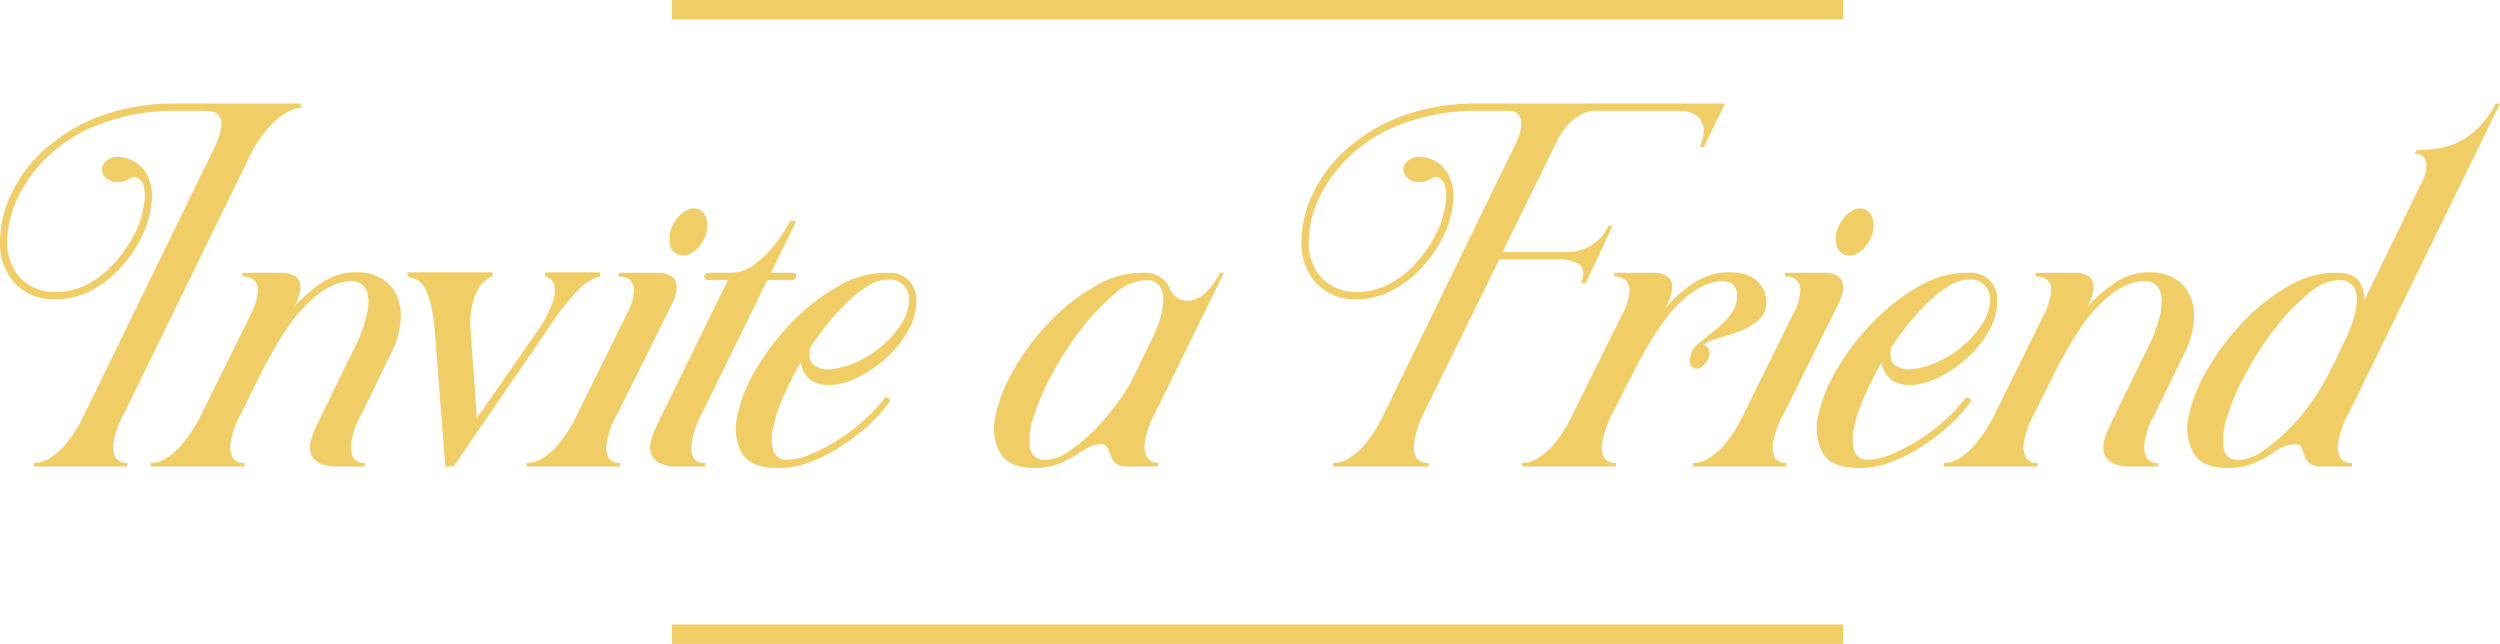
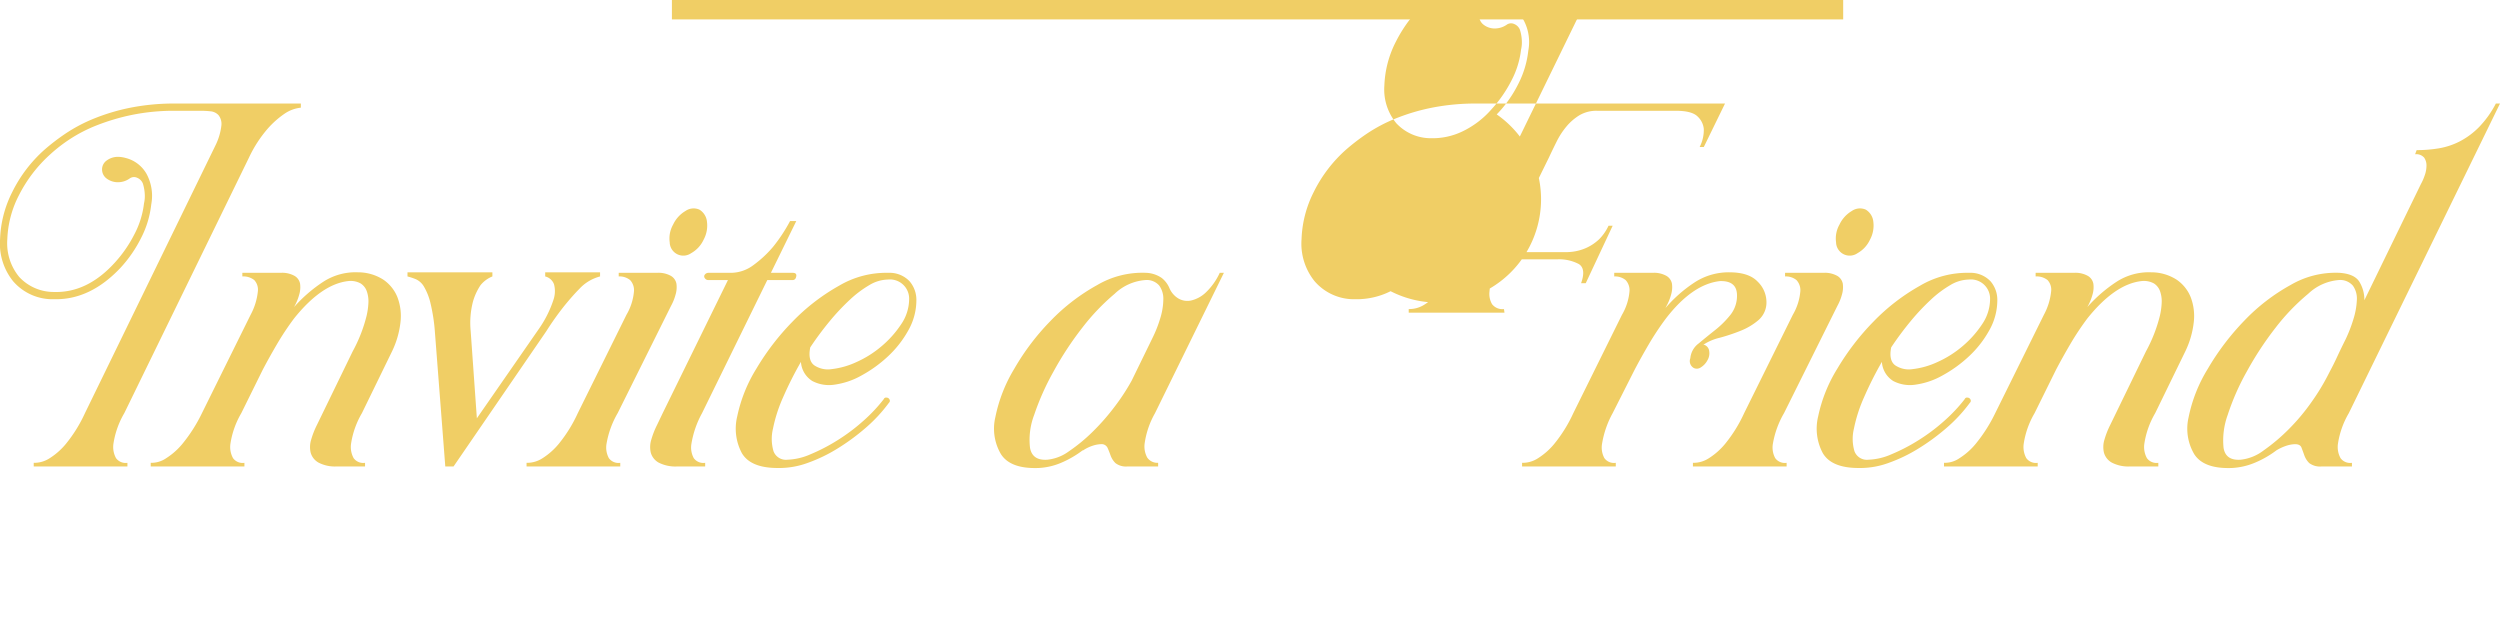
<svg xmlns="http://www.w3.org/2000/svg" width="386.331" height="99.5" viewBox="0 0 386.331 99.5">
  <g id="Group_18" data-name="Group 18" transform="translate(-2418.669 -1518)">
-     <path id="Path_4" data-name="Path 4" d="M220.16,4v.64a5.448,5.448,0,0,0-2.56.96,14.04,14.04,0,0,0-2.56,2.28,19.373,19.373,0,0,0-2.88,4.44L192.88,51.84a13.221,13.221,0,0,0-1.68,4.72,3.567,3.567,0,0,0,.4,2.24,1.836,1.836,0,0,0,1.76.72v.56H178.88v-.56a4.347,4.347,0,0,0,2.48-.72,10.594,10.594,0,0,0,2.52-2.24,21.839,21.839,0,0,0,2.92-4.72l20.16-41.36a9.321,9.321,0,0,0,.92-3.08,2.171,2.171,0,0,0-.44-1.6,1.9,1.9,0,0,0-1.24-.6,14.139,14.139,0,0,0-1.48-.08H200.8a32.529,32.529,0,0,0-6.76.64,33.229,33.229,0,0,0-5.4,1.6,22.877,22.877,0,0,0-4.2,2.16,23.826,23.826,0,0,0-3.08,2.4,21.6,21.6,0,0,0-4.76,6.24,15.985,15.985,0,0,0-1.8,6.8,8.189,8.189,0,0,0,1.84,5.84A7.28,7.28,0,0,0,182,33.12q5.12.16,9.36-4.48a19.722,19.722,0,0,0,3.08-4.44,13.607,13.607,0,0,0,1.48-4.76,4.926,4.926,0,0,0,.12-1.44,6.721,6.721,0,0,0-.28-1.6,1.574,1.574,0,0,0-.88-.92,1.148,1.148,0,0,0-1.2.12,3.147,3.147,0,0,1-1.68.56,2.909,2.909,0,0,1-1.84-.56,1.745,1.745,0,0,1-.72-1.44,1.673,1.673,0,0,1,.72-1.36,2.909,2.909,0,0,1,1.84-.56,4.5,4.5,0,0,1,1.04.16,5.152,5.152,0,0,1,3.28,2.48,7.145,7.145,0,0,1,.72,4.72,14.713,14.713,0,0,1-1.52,5.08,19.936,19.936,0,0,1-3.28,4.76q-4.56,4.8-9.92,4.8h-.4a8.033,8.033,0,0,1-6.24-2.8,9.257,9.257,0,0,1-2-6.48,17.366,17.366,0,0,1,1.88-7.28,21.478,21.478,0,0,1,5-6.56,32.888,32.888,0,0,1,3.24-2.48,24.233,24.233,0,0,1,4.4-2.32,31.241,31.241,0,0,1,5.64-1.68A34.744,34.744,0,0,1,200.8,4Zm9.44,47.84a13.221,13.221,0,0,0-1.68,4.72,3.567,3.567,0,0,0,.4,2.24,1.836,1.836,0,0,0,1.76.72v.56h-4.32a5.52,5.52,0,0,1-2.88-.6,2.546,2.546,0,0,1-1.2-1.52,3.835,3.835,0,0,1,.08-2.04,12.988,12.988,0,0,1,.88-2.24l5.52-11.36a22.946,22.946,0,0,0,2.16-5.52,10.923,10.923,0,0,0,.28-2,4.7,4.7,0,0,0-.24-1.76,2.358,2.358,0,0,0-.96-1.24,3.234,3.234,0,0,0-1.96-.36q-4.08.48-8.32,5.76a42.425,42.425,0,0,0-2.68,4.04q-1.24,2.12-2.2,3.96l-3.28,6.64a13.221,13.221,0,0,0-1.68,4.72,3.567,3.567,0,0,0,.4,2.24,1.836,1.836,0,0,0,1.76.72v.56H196.96v-.56a4.014,4.014,0,0,0,2.4-.72,10.594,10.594,0,0,0,2.52-2.24,23.9,23.9,0,0,0,3-4.72l7.52-15.2A9.687,9.687,0,0,0,213.52,33a2.182,2.182,0,0,0-.56-1.72,2.711,2.711,0,0,0-1.84-.56v-.56h5.92a3.928,3.928,0,0,1,2.16.48,1.78,1.78,0,0,1,.84,1.2,3.95,3.95,0,0,1-.12,1.64,7.935,7.935,0,0,1-.72,1.8l-.08.16a22.49,22.49,0,0,1,4.48-3.88,9.152,9.152,0,0,1,5.36-1.48,7.245,7.245,0,0,1,3.92,1.12,5.929,5.929,0,0,1,2.2,2.72,8.127,8.127,0,0,1,.48,3.84,13.859,13.859,0,0,1-1.32,4.56Zm36.8-21.76v.64a6.592,6.592,0,0,0-3.2,1.92q-.96.96-2.24,2.52a44.646,44.646,0,0,0-2.88,4.04L243.76,60.08h-1.28l-1.6-20.72a27.715,27.715,0,0,0-.68-4.48,9.274,9.274,0,0,0-1-2.56,2.813,2.813,0,0,0-1.24-1.16,9.572,9.572,0,0,0-1.32-.44v-.64h13.12v.64a4.484,4.484,0,0,0-1.84,1.36,8.951,8.951,0,0,0-1.16,2.52,13.118,13.118,0,0,0-.36,4.52l.96,13.52,9.6-13.84a17.067,17.067,0,0,0,2.24-4.48,4.13,4.13,0,0,0,.08-2.4,1.944,1.944,0,0,0-1.36-1.2v-.64Zm8.8.08a3.928,3.928,0,0,1,2.16.48,1.78,1.78,0,0,1,.84,1.2,3.95,3.95,0,0,1-.12,1.64,7.936,7.936,0,0,1-.72,1.8l-8.24,16.56a14.082,14.082,0,0,0-1.72,4.72,3.433,3.433,0,0,0,.36,2.24,1.836,1.836,0,0,0,1.76.72v.56H255.04v-.56a4.347,4.347,0,0,0,2.48-.72,10.594,10.594,0,0,0,2.52-2.24,21.839,21.839,0,0,0,2.92-4.72l7.52-15.2A8.582,8.582,0,0,0,271.64,33a2.285,2.285,0,0,0-.6-1.72,2.582,2.582,0,0,0-1.76-.56v-.56Zm6.56-9.76a2.457,2.457,0,0,1,1.16,1.88,4.571,4.571,0,0,1-.52,2.76,4.578,4.578,0,0,1-1.92,2.08,2.107,2.107,0,0,1-3.32-1.68,4.352,4.352,0,0,1,.52-2.72,4.824,4.824,0,0,1,1.92-2.12A2.207,2.207,0,0,1,281.76,20.4Zm14.4,9.76q.8,0,.48.8a.513.513,0,0,1-.48.32h-3.92L282.16,51.84a14.724,14.724,0,0,0-1.64,4.72,3.433,3.433,0,0,0,.36,2.24,1.836,1.836,0,0,0,1.76.72v.56H278.4a5.716,5.716,0,0,1-2.96-.6,2.546,2.546,0,0,1-1.2-1.52,3.835,3.835,0,0,1,.08-2.04,12.99,12.99,0,0,1,.88-2.24l.88-1.84,10.08-20.56h-3.04a.612.612,0,0,1-.52-.28.425.425,0,0,1-.04-.52.692.692,0,0,1,.56-.32h3.52a5.842,5.842,0,0,0,3.52-1.24,17.2,17.2,0,0,0,2.96-2.76,24.754,24.754,0,0,0,2.64-4h.96l-3.92,8Zm19.12,4.24a9.459,9.459,0,0,1-1.24,4.64,16.188,16.188,0,0,1-3.12,4A19.892,19.892,0,0,1,306.84,46a11.758,11.758,0,0,1-4.2,1.44,5.564,5.564,0,0,1-3.44-.56,3.76,3.76,0,0,1-1.76-2.96,55.537,55.537,0,0,0-2.76,5.48,22.884,22.884,0,0,0-1.56,4.84,6.761,6.761,0,0,0,.08,3.48,2.041,2.041,0,0,0,2.16,1.32,9.584,9.584,0,0,0,3.56-.84,28.253,28.253,0,0,0,4.16-2.16,28.987,28.987,0,0,0,4-3,24.345,24.345,0,0,0,3.16-3.36.37.37,0,0,1,.4-.24.519.519,0,0,1,.48.28.4.4,0,0,1-.08.52,23.377,23.377,0,0,1-3.6,3.88,33.233,33.233,0,0,1-4.36,3.2,23.769,23.769,0,0,1-4.56,2.2,12.767,12.767,0,0,1-4.2.8h-.48q-4.16,0-5.52-2.28a8.027,8.027,0,0,1-.72-5.72,22.878,22.878,0,0,1,2.96-7.36,38.4,38.4,0,0,1,5.6-7.28,31.2,31.2,0,0,1,7.16-5.52,14.335,14.335,0,0,1,7.64-2,4.257,4.257,0,0,1,3.28,1.32A4.4,4.4,0,0,1,315.28,34.4Zm-4.4-3.2a5.762,5.762,0,0,0-2.84.84A16.716,16.716,0,0,0,305,34.32a34.439,34.439,0,0,0-3.12,3.32,48.107,48.107,0,0,0-3,4.04q-.4,2,.6,2.76a3.786,3.786,0,0,0,2.72.6,12.354,12.354,0,0,0,3.8-1.08,16.07,16.07,0,0,0,3.88-2.44,15.9,15.9,0,0,0,3.04-3.4,6.958,6.958,0,0,0,1.24-3.88,2.964,2.964,0,0,0-3.28-3.04Zm41.28,20.64a13.154,13.154,0,0,0-1.6,4.64,3.567,3.567,0,0,0,.4,2.24,1.915,1.915,0,0,0,1.68.8v.56h-4.72a2.642,2.642,0,0,1-1.88-.52,3.172,3.172,0,0,1-.76-1.2q-.24-.68-.48-1.2a1.024,1.024,0,0,0-1.04-.52,4.512,4.512,0,0,0-1.12.2,6.1,6.1,0,0,0-1.6.76h-.08a15.519,15.519,0,0,1-3.32,1.92,10.153,10.153,0,0,1-3.48.8q-4.32.16-5.8-2.12a7.745,7.745,0,0,1-.88-5.72A23.341,23.341,0,0,1,330.4,45a36.97,36.97,0,0,1,5.64-7.44,30.5,30.5,0,0,1,7.2-5.52,13.784,13.784,0,0,1,7.56-1.88,4.543,4.543,0,0,1,2.4.8,3.971,3.971,0,0,1,1.2,1.6,3.407,3.407,0,0,0,1.36,1.56,2.747,2.747,0,0,0,1.96.32,4.885,4.885,0,0,0,2.24-1.2,9.855,9.855,0,0,0,2.2-3.08h.64Zm-1.52-20.56a7.683,7.683,0,0,0-4.72,2.12,33.782,33.782,0,0,0-5,5.24,50.142,50.142,0,0,0-4.44,6.76,39.471,39.471,0,0,0-3,6.72,10.792,10.792,0,0,0-.64,5.08q.36,2,2.68,1.84a6.824,6.824,0,0,0,3.36-1.32,26.1,26.1,0,0,0,3.64-3,34.371,34.371,0,0,0,3.4-3.88,32.369,32.369,0,0,0,2.64-4.04l3.2-6.56a18.973,18.973,0,0,0,1.2-3.04,10.243,10.243,0,0,0,.48-2.92,3.465,3.465,0,0,0-.64-2.16A2.548,2.548,0,0,0,350.64,31.28ZM440.24,4l-3.28,6.72h-.64a5.741,5.741,0,0,0,.64-2.8A3.019,3.019,0,0,0,436,6q-.88-.88-3.36-.88H420.48a5.147,5.147,0,0,0-2.72.68,8.155,8.155,0,0,0-2,1.72,11.615,11.615,0,0,0-1.52,2.32q-.64,1.28-1.2,2.48l-7.2,14.64h9.68a7.593,7.593,0,0,0,3.16-.6,7.145,7.145,0,0,0,2.12-1.4,7.24,7.24,0,0,0,1.44-2.08h.64l-4.16,8.88H418q.8-2.24-.36-2.96a6.516,6.516,0,0,0-3.4-.72h-8.88L393.68,51.84a17.79,17.79,0,0,0-1,2.48,10.614,10.614,0,0,0-.52,2.52,3.118,3.118,0,0,0,.4,1.92,2.009,2.009,0,0,0,1.84.76l.08.56h-14.8v-.56a4.347,4.347,0,0,0,2.48-.72,10.594,10.594,0,0,0,2.52-2.24,21.838,21.838,0,0,0,2.92-4.72l20.16-41.36a8.668,8.668,0,0,0,1-3.08,2.461,2.461,0,0,0-.36-1.6,1.5,1.5,0,0,0-1.04-.6,9.7,9.7,0,0,0-1.2-.08h-4.24a32.529,32.529,0,0,0-6.76.64,33.229,33.229,0,0,0-5.4,1.6,22.877,22.877,0,0,0-4.2,2.16,23.827,23.827,0,0,0-3.08,2.4,21.594,21.594,0,0,0-4.76,6.24,15.985,15.985,0,0,0-1.8,6.8,8.189,8.189,0,0,0,1.84,5.84,7.28,7.28,0,0,0,5.36,2.32,10.657,10.657,0,0,0,4.84-1.04,13.88,13.88,0,0,0,4.52-3.44,19.722,19.722,0,0,0,3.08-4.44,13.607,13.607,0,0,0,1.48-4.76,4.925,4.925,0,0,0,.12-1.44,6.72,6.72,0,0,0-.28-1.6,1.574,1.574,0,0,0-.88-.92,1.148,1.148,0,0,0-1.2.12,3.256,3.256,0,0,1-1.76.56,2.78,2.78,0,0,1-1.76-.56,1.745,1.745,0,0,1-.72-1.44,1.673,1.673,0,0,1,.72-1.36,2.78,2.78,0,0,1,1.76-.56,4.7,4.7,0,0,1,1.12.16,5.152,5.152,0,0,1,3.28,2.48,7.145,7.145,0,0,1,.72,4.72,14.713,14.713,0,0,1-1.52,5.08,18.821,18.821,0,0,1-3.36,4.76A15.968,15.968,0,0,1,388.56,33a11.656,11.656,0,0,1-5.12,1.24h-.4a8.033,8.033,0,0,1-6.24-2.8,9.257,9.257,0,0,1-2-6.48,17.366,17.366,0,0,1,1.88-7.28,21.478,21.478,0,0,1,5-6.56,32.891,32.891,0,0,1,3.24-2.48,24.232,24.232,0,0,1,4.4-2.32,31.242,31.242,0,0,1,5.64-1.68A34.744,34.744,0,0,1,401.92,4Zm6.4,30.56a3.61,3.61,0,0,1-1.2,2.88,9.779,9.779,0,0,1-2.8,1.68,28.84,28.84,0,0,1-3.24,1.08,7.741,7.741,0,0,0-2.52,1.08.463.463,0,0,1,.32.08,1.175,1.175,0,0,1,.6.92,2.088,2.088,0,0,1-.28,1.4,2.812,2.812,0,0,1-1,1.08,1.079,1.079,0,0,1-1.08.12,1.217,1.217,0,0,1-.56-1.52,3.2,3.2,0,0,1,1.28-2.28q1.2-1,2.56-2.08a14.594,14.594,0,0,0,2.4-2.4,4.738,4.738,0,0,0,.96-3.24q-.16-2-2.64-1.92-4.24.48-8.32,5.76a42.425,42.425,0,0,0-2.68,4.04q-1.24,2.12-2.2,3.96l-3.36,6.64a14.724,14.724,0,0,0-1.64,4.72,3.433,3.433,0,0,0,.36,2.24,1.836,1.836,0,0,0,1.76.72v.56H408.88v-.56a4.347,4.347,0,0,0,2.48-.72,10.594,10.594,0,0,0,2.52-2.24,21.839,21.839,0,0,0,2.92-4.72l7.52-15.2A8.581,8.581,0,0,0,425.48,33a2.285,2.285,0,0,0-.6-1.72,2.582,2.582,0,0,0-1.76-.56v-.56h5.92a3.928,3.928,0,0,1,2.16.48,1.78,1.78,0,0,1,.84,1.2,3.95,3.95,0,0,1-.12,1.64,7.936,7.936,0,0,1-.72,1.8l-.16.32a21.209,21.209,0,0,1,4.44-3.92,9.64,9.64,0,0,1,5.4-1.6q3.04,0,4.4,1.44A4.392,4.392,0,0,1,446.64,34.56Zm8.8-4.4a3.928,3.928,0,0,1,2.16.48,1.78,1.78,0,0,1,.84,1.2,3.95,3.95,0,0,1-.12,1.64,7.936,7.936,0,0,1-.72,1.8l-8.24,16.56a14.082,14.082,0,0,0-1.72,4.72A3.433,3.433,0,0,0,448,58.8a1.836,1.836,0,0,0,1.76.72v.56H435.28v-.56a4.347,4.347,0,0,0,2.48-.72,10.594,10.594,0,0,0,2.52-2.24,21.839,21.839,0,0,0,2.92-4.72l7.52-15.2A8.582,8.582,0,0,0,451.88,33a2.285,2.285,0,0,0-.6-1.72,2.582,2.582,0,0,0-1.76-.56v-.56ZM462,20.4a2.457,2.457,0,0,1,1.16,1.88,4.571,4.571,0,0,1-.52,2.76,4.578,4.578,0,0,1-1.92,2.08,2.107,2.107,0,0,1-3.32-1.68,4.352,4.352,0,0,1,.52-2.72,4.824,4.824,0,0,1,1.92-2.12A2.207,2.207,0,0,1,462,20.4Zm20.32,14a9.459,9.459,0,0,1-1.24,4.64,16.188,16.188,0,0,1-3.12,4A19.892,19.892,0,0,1,473.88,46a11.758,11.758,0,0,1-4.2,1.44,5.564,5.564,0,0,1-3.44-.56,3.76,3.76,0,0,1-1.76-2.96,55.537,55.537,0,0,0-2.76,5.48,22.884,22.884,0,0,0-1.56,4.84,6.761,6.761,0,0,0,.08,3.48,2.041,2.041,0,0,0,2.16,1.32,9.584,9.584,0,0,0,3.56-.84,28.253,28.253,0,0,0,4.16-2.16,28.987,28.987,0,0,0,4-3,24.345,24.345,0,0,0,3.16-3.36.37.37,0,0,1,.4-.24.519.519,0,0,1,.48.28.4.4,0,0,1-.08.52,23.377,23.377,0,0,1-3.6,3.88,33.233,33.233,0,0,1-4.36,3.2,23.769,23.769,0,0,1-4.56,2.2,12.767,12.767,0,0,1-4.2.8h-.48q-4.16,0-5.52-2.28a8.027,8.027,0,0,1-.72-5.72,22.878,22.878,0,0,1,2.96-7.36,38.4,38.4,0,0,1,5.6-7.28,31.2,31.2,0,0,1,7.16-5.52,14.335,14.335,0,0,1,7.64-2,4.257,4.257,0,0,1,3.28,1.32A4.4,4.4,0,0,1,482.32,34.4Zm-4.4-3.2a5.762,5.762,0,0,0-2.84.84,16.716,16.716,0,0,0-3.04,2.28,34.439,34.439,0,0,0-3.12,3.32,48.107,48.107,0,0,0-3,4.04q-.4,2,.6,2.76a3.786,3.786,0,0,0,2.72.6,12.354,12.354,0,0,0,3.8-1.08,16.07,16.07,0,0,0,3.88-2.44,15.9,15.9,0,0,0,3.04-3.4,6.958,6.958,0,0,0,1.24-3.88,2.964,2.964,0,0,0-3.28-3.04Zm28.8,20.64a13.221,13.221,0,0,0-1.68,4.72,3.568,3.568,0,0,0,.4,2.24,1.836,1.836,0,0,0,1.76.72v.56h-4.32a5.52,5.52,0,0,1-2.88-.6,2.546,2.546,0,0,1-1.2-1.52,3.836,3.836,0,0,1,.08-2.04,12.99,12.99,0,0,1,.88-2.24l5.52-11.36a22.946,22.946,0,0,0,2.16-5.52,10.922,10.922,0,0,0,.28-2,4.7,4.7,0,0,0-.24-1.76,2.358,2.358,0,0,0-.96-1.24,3.234,3.234,0,0,0-1.96-.36q-4.08.48-8.32,5.76a42.425,42.425,0,0,0-2.68,4.04q-1.24,2.12-2.2,3.96l-3.28,6.64a13.22,13.22,0,0,0-1.68,4.72,3.567,3.567,0,0,0,.4,2.24,1.836,1.836,0,0,0,1.76.72v.56H474.08v-.56a4.014,4.014,0,0,0,2.4-.72A10.594,10.594,0,0,0,479,56.56a23.9,23.9,0,0,0,3-4.72l7.52-15.2A9.687,9.687,0,0,0,490.64,33a2.182,2.182,0,0,0-.56-1.72,2.711,2.711,0,0,0-1.84-.56v-.56h5.92a3.928,3.928,0,0,1,2.16.48,1.78,1.78,0,0,1,.84,1.2,3.95,3.95,0,0,1-.12,1.64,7.934,7.934,0,0,1-.72,1.8l-.08.16a22.489,22.489,0,0,1,4.48-3.88,9.152,9.152,0,0,1,5.36-1.48A7.245,7.245,0,0,1,510,31.2a5.929,5.929,0,0,1,2.2,2.72,8.127,8.127,0,0,1,.48,3.84,13.858,13.858,0,0,1-1.32,4.56Zm29.92,0a13.219,13.219,0,0,0-1.68,4.72,3.567,3.567,0,0,0,.4,2.24,1.836,1.836,0,0,0,1.76.72v.56h-4.64a2.786,2.786,0,0,1-1.96-.52,3.171,3.171,0,0,1-.76-1.2q-.24-.68-.44-1.2t-1-.52a4.651,4.651,0,0,0-1.2.2,7.375,7.375,0,0,0-1.68.76,15.154,15.154,0,0,1-3.36,1.92,10.514,10.514,0,0,1-3.52.8q-4.32.16-5.8-2.12a7.745,7.745,0,0,1-.88-5.72A22.9,22.9,0,0,1,514.84,45a39.062,39.062,0,0,1,5.64-7.44,29.778,29.778,0,0,1,7.16-5.52,13.784,13.784,0,0,1,7.56-1.88q2.32.16,3.08,1.4a5.324,5.324,0,0,1,.76,2.84l8.72-17.92a8.255,8.255,0,0,0,.6-1.36,4.6,4.6,0,0,0,.28-1.52,2.124,2.124,0,0,0-.36-1.24,1.6,1.6,0,0,0-1.4-.52l.24-.64a20.891,20.891,0,0,0,3.44-.28,11.043,11.043,0,0,0,3.24-1.08,11.848,11.848,0,0,0,2.96-2.2A15.39,15.39,0,0,0,559.36,4H560Zm-1.6-20.56a7.778,7.778,0,0,0-4.68,2.12,32.731,32.731,0,0,0-5.04,5.24,50.142,50.142,0,0,0-4.44,6.76,37.079,37.079,0,0,0-2.96,6.72,11.529,11.529,0,0,0-.64,5.08q.32,2,2.64,1.84a7.067,7.067,0,0,0,3.56-1.44,28.483,28.483,0,0,0,3.88-3.28,31.576,31.576,0,0,0,3.52-4.2,33.591,33.591,0,0,0,2.56-4.2q.08-.16.52-1t.92-1.88q.56-1.2,1.28-2.64a22.135,22.135,0,0,0,1.2-3.12,11.459,11.459,0,0,0,.52-2.92,3.456,3.456,0,0,0-.6-2.2A2.59,2.59,0,0,0,535.04,31.28Z" transform="translate(2245 1530)" fill="#f0ce65" />
+     <path id="Path_4" data-name="Path 4" d="M220.16,4v.64a5.448,5.448,0,0,0-2.56.96,14.04,14.04,0,0,0-2.56,2.28,19.373,19.373,0,0,0-2.88,4.44L192.88,51.84a13.221,13.221,0,0,0-1.68,4.72,3.567,3.567,0,0,0,.4,2.24,1.836,1.836,0,0,0,1.76.72v.56H178.88v-.56a4.347,4.347,0,0,0,2.48-.72,10.594,10.594,0,0,0,2.52-2.24,21.839,21.839,0,0,0,2.92-4.72l20.16-41.36a9.321,9.321,0,0,0,.92-3.08,2.171,2.171,0,0,0-.44-1.6,1.9,1.9,0,0,0-1.24-.6,14.139,14.139,0,0,0-1.48-.08H200.8a32.529,32.529,0,0,0-6.76.64,33.229,33.229,0,0,0-5.4,1.6,22.877,22.877,0,0,0-4.2,2.16,23.826,23.826,0,0,0-3.08,2.4,21.6,21.6,0,0,0-4.76,6.24,15.985,15.985,0,0,0-1.8,6.8,8.189,8.189,0,0,0,1.84,5.84A7.28,7.28,0,0,0,182,33.12q5.12.16,9.36-4.48a19.722,19.722,0,0,0,3.08-4.44,13.607,13.607,0,0,0,1.48-4.76,4.926,4.926,0,0,0,.12-1.44,6.721,6.721,0,0,0-.28-1.6,1.574,1.574,0,0,0-.88-.92,1.148,1.148,0,0,0-1.2.12,3.147,3.147,0,0,1-1.68.56,2.909,2.909,0,0,1-1.84-.56,1.745,1.745,0,0,1-.72-1.44,1.673,1.673,0,0,1,.72-1.36,2.909,2.909,0,0,1,1.84-.56,4.5,4.5,0,0,1,1.04.16,5.152,5.152,0,0,1,3.28,2.48,7.145,7.145,0,0,1,.72,4.72,14.713,14.713,0,0,1-1.52,5.08,19.936,19.936,0,0,1-3.28,4.76q-4.56,4.8-9.92,4.8h-.4a8.033,8.033,0,0,1-6.24-2.8,9.257,9.257,0,0,1-2-6.48,17.366,17.366,0,0,1,1.88-7.28,21.478,21.478,0,0,1,5-6.56,32.888,32.888,0,0,1,3.24-2.48,24.233,24.233,0,0,1,4.4-2.32,31.241,31.241,0,0,1,5.64-1.68A34.744,34.744,0,0,1,200.8,4Zm9.44,47.84a13.221,13.221,0,0,0-1.68,4.72,3.567,3.567,0,0,0,.4,2.24,1.836,1.836,0,0,0,1.76.72v.56h-4.32a5.52,5.52,0,0,1-2.88-.6,2.546,2.546,0,0,1-1.2-1.52,3.835,3.835,0,0,1,.08-2.04,12.988,12.988,0,0,1,.88-2.24l5.52-11.36a22.946,22.946,0,0,0,2.16-5.52,10.923,10.923,0,0,0,.28-2,4.7,4.7,0,0,0-.24-1.76,2.358,2.358,0,0,0-.96-1.24,3.234,3.234,0,0,0-1.96-.36q-4.08.48-8.32,5.76a42.425,42.425,0,0,0-2.68,4.04q-1.24,2.12-2.2,3.96l-3.28,6.64a13.221,13.221,0,0,0-1.68,4.72,3.567,3.567,0,0,0,.4,2.24,1.836,1.836,0,0,0,1.76.72v.56H196.96v-.56a4.014,4.014,0,0,0,2.4-.72,10.594,10.594,0,0,0,2.52-2.24,23.9,23.9,0,0,0,3-4.72l7.52-15.2A9.687,9.687,0,0,0,213.52,33a2.182,2.182,0,0,0-.56-1.72,2.711,2.711,0,0,0-1.84-.56v-.56h5.92a3.928,3.928,0,0,1,2.16.48,1.78,1.78,0,0,1,.84,1.2,3.95,3.95,0,0,1-.12,1.64,7.935,7.935,0,0,1-.72,1.8l-.08.16a22.49,22.49,0,0,1,4.48-3.88,9.152,9.152,0,0,1,5.36-1.48,7.245,7.245,0,0,1,3.92,1.12,5.929,5.929,0,0,1,2.2,2.72,8.127,8.127,0,0,1,.48,3.84,13.859,13.859,0,0,1-1.32,4.56Zm36.8-21.76v.64a6.592,6.592,0,0,0-3.2,1.92q-.96.96-2.24,2.52a44.646,44.646,0,0,0-2.88,4.04L243.76,60.08h-1.28l-1.6-20.72a27.715,27.715,0,0,0-.68-4.48,9.274,9.274,0,0,0-1-2.56,2.813,2.813,0,0,0-1.24-1.16,9.572,9.572,0,0,0-1.32-.44v-.64h13.12v.64a4.484,4.484,0,0,0-1.84,1.36,8.951,8.951,0,0,0-1.16,2.52,13.118,13.118,0,0,0-.36,4.52l.96,13.52,9.6-13.84a17.067,17.067,0,0,0,2.24-4.48,4.13,4.13,0,0,0,.08-2.4,1.944,1.944,0,0,0-1.36-1.2v-.64Zm8.8.08a3.928,3.928,0,0,1,2.16.48,1.78,1.78,0,0,1,.84,1.2,3.95,3.95,0,0,1-.12,1.64,7.936,7.936,0,0,1-.72,1.8l-8.24,16.56a14.082,14.082,0,0,0-1.72,4.72,3.433,3.433,0,0,0,.36,2.24,1.836,1.836,0,0,0,1.76.72v.56H255.04v-.56a4.347,4.347,0,0,0,2.48-.72,10.594,10.594,0,0,0,2.52-2.24,21.839,21.839,0,0,0,2.92-4.72l7.52-15.2A8.582,8.582,0,0,0,271.64,33a2.285,2.285,0,0,0-.6-1.72,2.582,2.582,0,0,0-1.76-.56v-.56Zm6.56-9.76a2.457,2.457,0,0,1,1.16,1.88,4.571,4.571,0,0,1-.52,2.76,4.578,4.578,0,0,1-1.92,2.08,2.107,2.107,0,0,1-3.32-1.68,4.352,4.352,0,0,1,.52-2.72,4.824,4.824,0,0,1,1.92-2.12A2.207,2.207,0,0,1,281.76,20.4Zm14.4,9.76q.8,0,.48.8a.513.513,0,0,1-.48.32h-3.92L282.16,51.84a14.724,14.724,0,0,0-1.64,4.72,3.433,3.433,0,0,0,.36,2.24,1.836,1.836,0,0,0,1.76.72v.56H278.4a5.716,5.716,0,0,1-2.96-.6,2.546,2.546,0,0,1-1.2-1.52,3.835,3.835,0,0,1,.08-2.04,12.99,12.99,0,0,1,.88-2.24l.88-1.84,10.08-20.56h-3.04a.612.612,0,0,1-.52-.28.425.425,0,0,1-.04-.52.692.692,0,0,1,.56-.32h3.52a5.842,5.842,0,0,0,3.52-1.24,17.2,17.2,0,0,0,2.96-2.76,24.754,24.754,0,0,0,2.64-4h.96l-3.92,8Zm19.12,4.24a9.459,9.459,0,0,1-1.24,4.64,16.188,16.188,0,0,1-3.12,4A19.892,19.892,0,0,1,306.84,46a11.758,11.758,0,0,1-4.2,1.44,5.564,5.564,0,0,1-3.44-.56,3.76,3.76,0,0,1-1.76-2.96,55.537,55.537,0,0,0-2.76,5.48,22.884,22.884,0,0,0-1.56,4.84,6.761,6.761,0,0,0,.08,3.48,2.041,2.041,0,0,0,2.16,1.32,9.584,9.584,0,0,0,3.56-.84,28.253,28.253,0,0,0,4.16-2.16,28.987,28.987,0,0,0,4-3,24.345,24.345,0,0,0,3.16-3.36.37.37,0,0,1,.4-.24.519.519,0,0,1,.48.28.4.4,0,0,1-.08.52,23.377,23.377,0,0,1-3.6,3.88,33.233,33.233,0,0,1-4.36,3.2,23.769,23.769,0,0,1-4.56,2.2,12.767,12.767,0,0,1-4.2.8h-.48q-4.16,0-5.52-2.28a8.027,8.027,0,0,1-.72-5.72,22.878,22.878,0,0,1,2.96-7.36,38.4,38.4,0,0,1,5.6-7.28,31.2,31.2,0,0,1,7.16-5.52,14.335,14.335,0,0,1,7.64-2,4.257,4.257,0,0,1,3.28,1.32A4.4,4.4,0,0,1,315.28,34.4Zm-4.4-3.2a5.762,5.762,0,0,0-2.84.84A16.716,16.716,0,0,0,305,34.32a34.439,34.439,0,0,0-3.12,3.32,48.107,48.107,0,0,0-3,4.04q-.4,2,.6,2.76a3.786,3.786,0,0,0,2.72.6,12.354,12.354,0,0,0,3.8-1.08,16.07,16.07,0,0,0,3.88-2.44,15.9,15.9,0,0,0,3.04-3.4,6.958,6.958,0,0,0,1.24-3.88,2.964,2.964,0,0,0-3.28-3.04Zm41.28,20.64a13.154,13.154,0,0,0-1.6,4.64,3.567,3.567,0,0,0,.4,2.24,1.915,1.915,0,0,0,1.68.8v.56h-4.72a2.642,2.642,0,0,1-1.88-.52,3.172,3.172,0,0,1-.76-1.2q-.24-.68-.48-1.2a1.024,1.024,0,0,0-1.04-.52,4.512,4.512,0,0,0-1.12.2,6.1,6.1,0,0,0-1.6.76h-.08a15.519,15.519,0,0,1-3.32,1.92,10.153,10.153,0,0,1-3.48.8q-4.32.16-5.8-2.12a7.745,7.745,0,0,1-.88-5.72A23.341,23.341,0,0,1,330.4,45a36.97,36.97,0,0,1,5.64-7.44,30.5,30.5,0,0,1,7.2-5.52,13.784,13.784,0,0,1,7.56-1.88,4.543,4.543,0,0,1,2.4.8,3.971,3.971,0,0,1,1.2,1.6,3.407,3.407,0,0,0,1.36,1.56,2.747,2.747,0,0,0,1.96.32,4.885,4.885,0,0,0,2.24-1.2,9.855,9.855,0,0,0,2.2-3.08h.64Zm-1.52-20.56a7.683,7.683,0,0,0-4.72,2.12,33.782,33.782,0,0,0-5,5.24,50.142,50.142,0,0,0-4.44,6.76,39.471,39.471,0,0,0-3,6.72,10.792,10.792,0,0,0-.64,5.08q.36,2,2.68,1.84a6.824,6.824,0,0,0,3.36-1.32,26.1,26.1,0,0,0,3.64-3,34.371,34.371,0,0,0,3.4-3.88,32.369,32.369,0,0,0,2.64-4.04l3.2-6.56a18.973,18.973,0,0,0,1.2-3.04,10.243,10.243,0,0,0,.48-2.92,3.465,3.465,0,0,0-.64-2.16A2.548,2.548,0,0,0,350.64,31.28ZM440.24,4l-3.28,6.72h-.64a5.741,5.741,0,0,0,.64-2.8A3.019,3.019,0,0,0,436,6q-.88-.88-3.36-.88H420.48a5.147,5.147,0,0,0-2.72.68,8.155,8.155,0,0,0-2,1.72,11.615,11.615,0,0,0-1.52,2.32q-.64,1.28-1.2,2.48l-7.2,14.64h9.68a7.593,7.593,0,0,0,3.16-.6,7.145,7.145,0,0,0,2.12-1.4,7.24,7.24,0,0,0,1.44-2.08h.64l-4.16,8.88H418q.8-2.24-.36-2.96a6.516,6.516,0,0,0-3.4-.72h-8.88a17.79,17.79,0,0,0-1,2.48,10.614,10.614,0,0,0-.52,2.52,3.118,3.118,0,0,0,.4,1.92,2.009,2.009,0,0,0,1.84.76l.08.56h-14.8v-.56a4.347,4.347,0,0,0,2.48-.72,10.594,10.594,0,0,0,2.52-2.24,21.838,21.838,0,0,0,2.92-4.72l20.16-41.36a8.668,8.668,0,0,0,1-3.08,2.461,2.461,0,0,0-.36-1.6,1.5,1.5,0,0,0-1.04-.6,9.7,9.7,0,0,0-1.2-.08h-4.24a32.529,32.529,0,0,0-6.76.64,33.229,33.229,0,0,0-5.4,1.6,22.877,22.877,0,0,0-4.2,2.16,23.827,23.827,0,0,0-3.08,2.4,21.594,21.594,0,0,0-4.76,6.24,15.985,15.985,0,0,0-1.8,6.8,8.189,8.189,0,0,0,1.84,5.84,7.28,7.28,0,0,0,5.36,2.32,10.657,10.657,0,0,0,4.84-1.04,13.88,13.88,0,0,0,4.52-3.44,19.722,19.722,0,0,0,3.08-4.44,13.607,13.607,0,0,0,1.48-4.76,4.925,4.925,0,0,0,.12-1.44,6.72,6.72,0,0,0-.28-1.6,1.574,1.574,0,0,0-.88-.92,1.148,1.148,0,0,0-1.2.12,3.256,3.256,0,0,1-1.76.56,2.78,2.78,0,0,1-1.76-.56,1.745,1.745,0,0,1-.72-1.44,1.673,1.673,0,0,1,.72-1.36,2.78,2.78,0,0,1,1.76-.56,4.7,4.7,0,0,1,1.12.16,5.152,5.152,0,0,1,3.28,2.48,7.145,7.145,0,0,1,.72,4.72,14.713,14.713,0,0,1-1.52,5.08,18.821,18.821,0,0,1-3.36,4.76A15.968,15.968,0,0,1,388.56,33a11.656,11.656,0,0,1-5.12,1.24h-.4a8.033,8.033,0,0,1-6.24-2.8,9.257,9.257,0,0,1-2-6.48,17.366,17.366,0,0,1,1.88-7.28,21.478,21.478,0,0,1,5-6.56,32.891,32.891,0,0,1,3.24-2.48,24.232,24.232,0,0,1,4.4-2.32,31.242,31.242,0,0,1,5.64-1.68A34.744,34.744,0,0,1,401.92,4Zm6.4,30.56a3.61,3.61,0,0,1-1.2,2.88,9.779,9.779,0,0,1-2.8,1.68,28.84,28.84,0,0,1-3.24,1.08,7.741,7.741,0,0,0-2.52,1.08.463.463,0,0,1,.32.08,1.175,1.175,0,0,1,.6.92,2.088,2.088,0,0,1-.28,1.4,2.812,2.812,0,0,1-1,1.08,1.079,1.079,0,0,1-1.08.12,1.217,1.217,0,0,1-.56-1.52,3.2,3.2,0,0,1,1.28-2.28q1.2-1,2.56-2.08a14.594,14.594,0,0,0,2.4-2.4,4.738,4.738,0,0,0,.96-3.24q-.16-2-2.64-1.92-4.24.48-8.32,5.76a42.425,42.425,0,0,0-2.68,4.04q-1.24,2.12-2.2,3.96l-3.36,6.64a14.724,14.724,0,0,0-1.64,4.72,3.433,3.433,0,0,0,.36,2.24,1.836,1.836,0,0,0,1.76.72v.56H408.88v-.56a4.347,4.347,0,0,0,2.48-.72,10.594,10.594,0,0,0,2.52-2.24,21.839,21.839,0,0,0,2.92-4.72l7.52-15.2A8.581,8.581,0,0,0,425.48,33a2.285,2.285,0,0,0-.6-1.72,2.582,2.582,0,0,0-1.76-.56v-.56h5.92a3.928,3.928,0,0,1,2.16.48,1.78,1.78,0,0,1,.84,1.2,3.95,3.95,0,0,1-.12,1.64,7.936,7.936,0,0,1-.72,1.8l-.16.32a21.209,21.209,0,0,1,4.44-3.92,9.64,9.64,0,0,1,5.4-1.6q3.04,0,4.4,1.44A4.392,4.392,0,0,1,446.64,34.56Zm8.8-4.4a3.928,3.928,0,0,1,2.16.48,1.78,1.78,0,0,1,.84,1.2,3.95,3.95,0,0,1-.12,1.64,7.936,7.936,0,0,1-.72,1.8l-8.24,16.56a14.082,14.082,0,0,0-1.72,4.72A3.433,3.433,0,0,0,448,58.8a1.836,1.836,0,0,0,1.76.72v.56H435.28v-.56a4.347,4.347,0,0,0,2.48-.72,10.594,10.594,0,0,0,2.52-2.24,21.839,21.839,0,0,0,2.92-4.72l7.52-15.2A8.582,8.582,0,0,0,451.88,33a2.285,2.285,0,0,0-.6-1.72,2.582,2.582,0,0,0-1.76-.56v-.56ZM462,20.4a2.457,2.457,0,0,1,1.16,1.88,4.571,4.571,0,0,1-.52,2.76,4.578,4.578,0,0,1-1.92,2.08,2.107,2.107,0,0,1-3.32-1.68,4.352,4.352,0,0,1,.52-2.72,4.824,4.824,0,0,1,1.92-2.12A2.207,2.207,0,0,1,462,20.4Zm20.32,14a9.459,9.459,0,0,1-1.24,4.64,16.188,16.188,0,0,1-3.12,4A19.892,19.892,0,0,1,473.88,46a11.758,11.758,0,0,1-4.2,1.44,5.564,5.564,0,0,1-3.44-.56,3.76,3.76,0,0,1-1.76-2.96,55.537,55.537,0,0,0-2.76,5.48,22.884,22.884,0,0,0-1.56,4.84,6.761,6.761,0,0,0,.08,3.48,2.041,2.041,0,0,0,2.16,1.32,9.584,9.584,0,0,0,3.56-.84,28.253,28.253,0,0,0,4.16-2.16,28.987,28.987,0,0,0,4-3,24.345,24.345,0,0,0,3.16-3.36.37.37,0,0,1,.4-.24.519.519,0,0,1,.48.28.4.4,0,0,1-.08.52,23.377,23.377,0,0,1-3.6,3.88,33.233,33.233,0,0,1-4.36,3.2,23.769,23.769,0,0,1-4.56,2.2,12.767,12.767,0,0,1-4.2.8h-.48q-4.16,0-5.52-2.28a8.027,8.027,0,0,1-.72-5.72,22.878,22.878,0,0,1,2.96-7.36,38.4,38.4,0,0,1,5.6-7.28,31.2,31.2,0,0,1,7.16-5.52,14.335,14.335,0,0,1,7.64-2,4.257,4.257,0,0,1,3.28,1.32A4.4,4.4,0,0,1,482.32,34.4Zm-4.4-3.2a5.762,5.762,0,0,0-2.84.84,16.716,16.716,0,0,0-3.04,2.28,34.439,34.439,0,0,0-3.12,3.32,48.107,48.107,0,0,0-3,4.04q-.4,2,.6,2.76a3.786,3.786,0,0,0,2.72.6,12.354,12.354,0,0,0,3.8-1.08,16.07,16.07,0,0,0,3.88-2.44,15.9,15.9,0,0,0,3.04-3.4,6.958,6.958,0,0,0,1.24-3.88,2.964,2.964,0,0,0-3.28-3.04Zm28.8,20.64a13.221,13.221,0,0,0-1.68,4.72,3.568,3.568,0,0,0,.4,2.24,1.836,1.836,0,0,0,1.76.72v.56h-4.32a5.52,5.52,0,0,1-2.88-.6,2.546,2.546,0,0,1-1.2-1.52,3.836,3.836,0,0,1,.08-2.04,12.99,12.99,0,0,1,.88-2.24l5.52-11.36a22.946,22.946,0,0,0,2.16-5.52,10.922,10.922,0,0,0,.28-2,4.7,4.7,0,0,0-.24-1.76,2.358,2.358,0,0,0-.96-1.24,3.234,3.234,0,0,0-1.96-.36q-4.08.48-8.32,5.76a42.425,42.425,0,0,0-2.68,4.04q-1.24,2.12-2.2,3.96l-3.28,6.64a13.22,13.22,0,0,0-1.68,4.72,3.567,3.567,0,0,0,.4,2.24,1.836,1.836,0,0,0,1.76.72v.56H474.08v-.56a4.014,4.014,0,0,0,2.4-.72A10.594,10.594,0,0,0,479,56.56a23.9,23.9,0,0,0,3-4.72l7.52-15.2A9.687,9.687,0,0,0,490.64,33a2.182,2.182,0,0,0-.56-1.72,2.711,2.711,0,0,0-1.84-.56v-.56h5.92a3.928,3.928,0,0,1,2.16.48,1.78,1.78,0,0,1,.84,1.2,3.95,3.95,0,0,1-.12,1.64,7.934,7.934,0,0,1-.72,1.8l-.08.16a22.489,22.489,0,0,1,4.48-3.88,9.152,9.152,0,0,1,5.36-1.48A7.245,7.245,0,0,1,510,31.2a5.929,5.929,0,0,1,2.2,2.72,8.127,8.127,0,0,1,.48,3.84,13.858,13.858,0,0,1-1.32,4.56Zm29.92,0a13.219,13.219,0,0,0-1.68,4.72,3.567,3.567,0,0,0,.4,2.24,1.836,1.836,0,0,0,1.76.72v.56h-4.64a2.786,2.786,0,0,1-1.96-.52,3.171,3.171,0,0,1-.76-1.2q-.24-.68-.44-1.2t-1-.52a4.651,4.651,0,0,0-1.2.2,7.375,7.375,0,0,0-1.68.76,15.154,15.154,0,0,1-3.36,1.92,10.514,10.514,0,0,1-3.52.8q-4.32.16-5.8-2.12a7.745,7.745,0,0,1-.88-5.72A22.9,22.9,0,0,1,514.84,45a39.062,39.062,0,0,1,5.64-7.44,29.778,29.778,0,0,1,7.16-5.52,13.784,13.784,0,0,1,7.56-1.88q2.32.16,3.08,1.4a5.324,5.324,0,0,1,.76,2.84l8.72-17.92a8.255,8.255,0,0,0,.6-1.36,4.6,4.6,0,0,0,.28-1.52,2.124,2.124,0,0,0-.36-1.24,1.6,1.6,0,0,0-1.4-.52l.24-.64a20.891,20.891,0,0,0,3.44-.28,11.043,11.043,0,0,0,3.24-1.08,11.848,11.848,0,0,0,2.96-2.2A15.39,15.39,0,0,0,559.36,4H560Zm-1.6-20.56a7.778,7.778,0,0,0-4.68,2.12,32.731,32.731,0,0,0-5.04,5.24,50.142,50.142,0,0,0-4.44,6.76,37.079,37.079,0,0,0-2.96,6.72,11.529,11.529,0,0,0-.64,5.08q.32,2,2.64,1.84a7.067,7.067,0,0,0,3.56-1.44,28.483,28.483,0,0,0,3.88-3.28,31.576,31.576,0,0,0,3.52-4.2,33.591,33.591,0,0,0,2.56-4.2q.08-.16.52-1t.92-1.88q.56-1.2,1.28-2.64a22.135,22.135,0,0,0,1.2-3.12,11.459,11.459,0,0,0,.52-2.92,3.456,3.456,0,0,0-.6-2.2A2.59,2.59,0,0,0,535.04,31.28Z" transform="translate(2245 1530)" fill="#f0ce65" />
    <line id="Line_8" data-name="Line 8" x2="181" transform="translate(2522.5 1519.5)" fill="none" stroke="#f0ce65" stroke-width="3" />
-     <line id="Line_9" data-name="Line 9" x2="181" transform="translate(2522.5 1616)" fill="none" stroke="#f0ce65" stroke-width="3" />
  </g>
</svg>